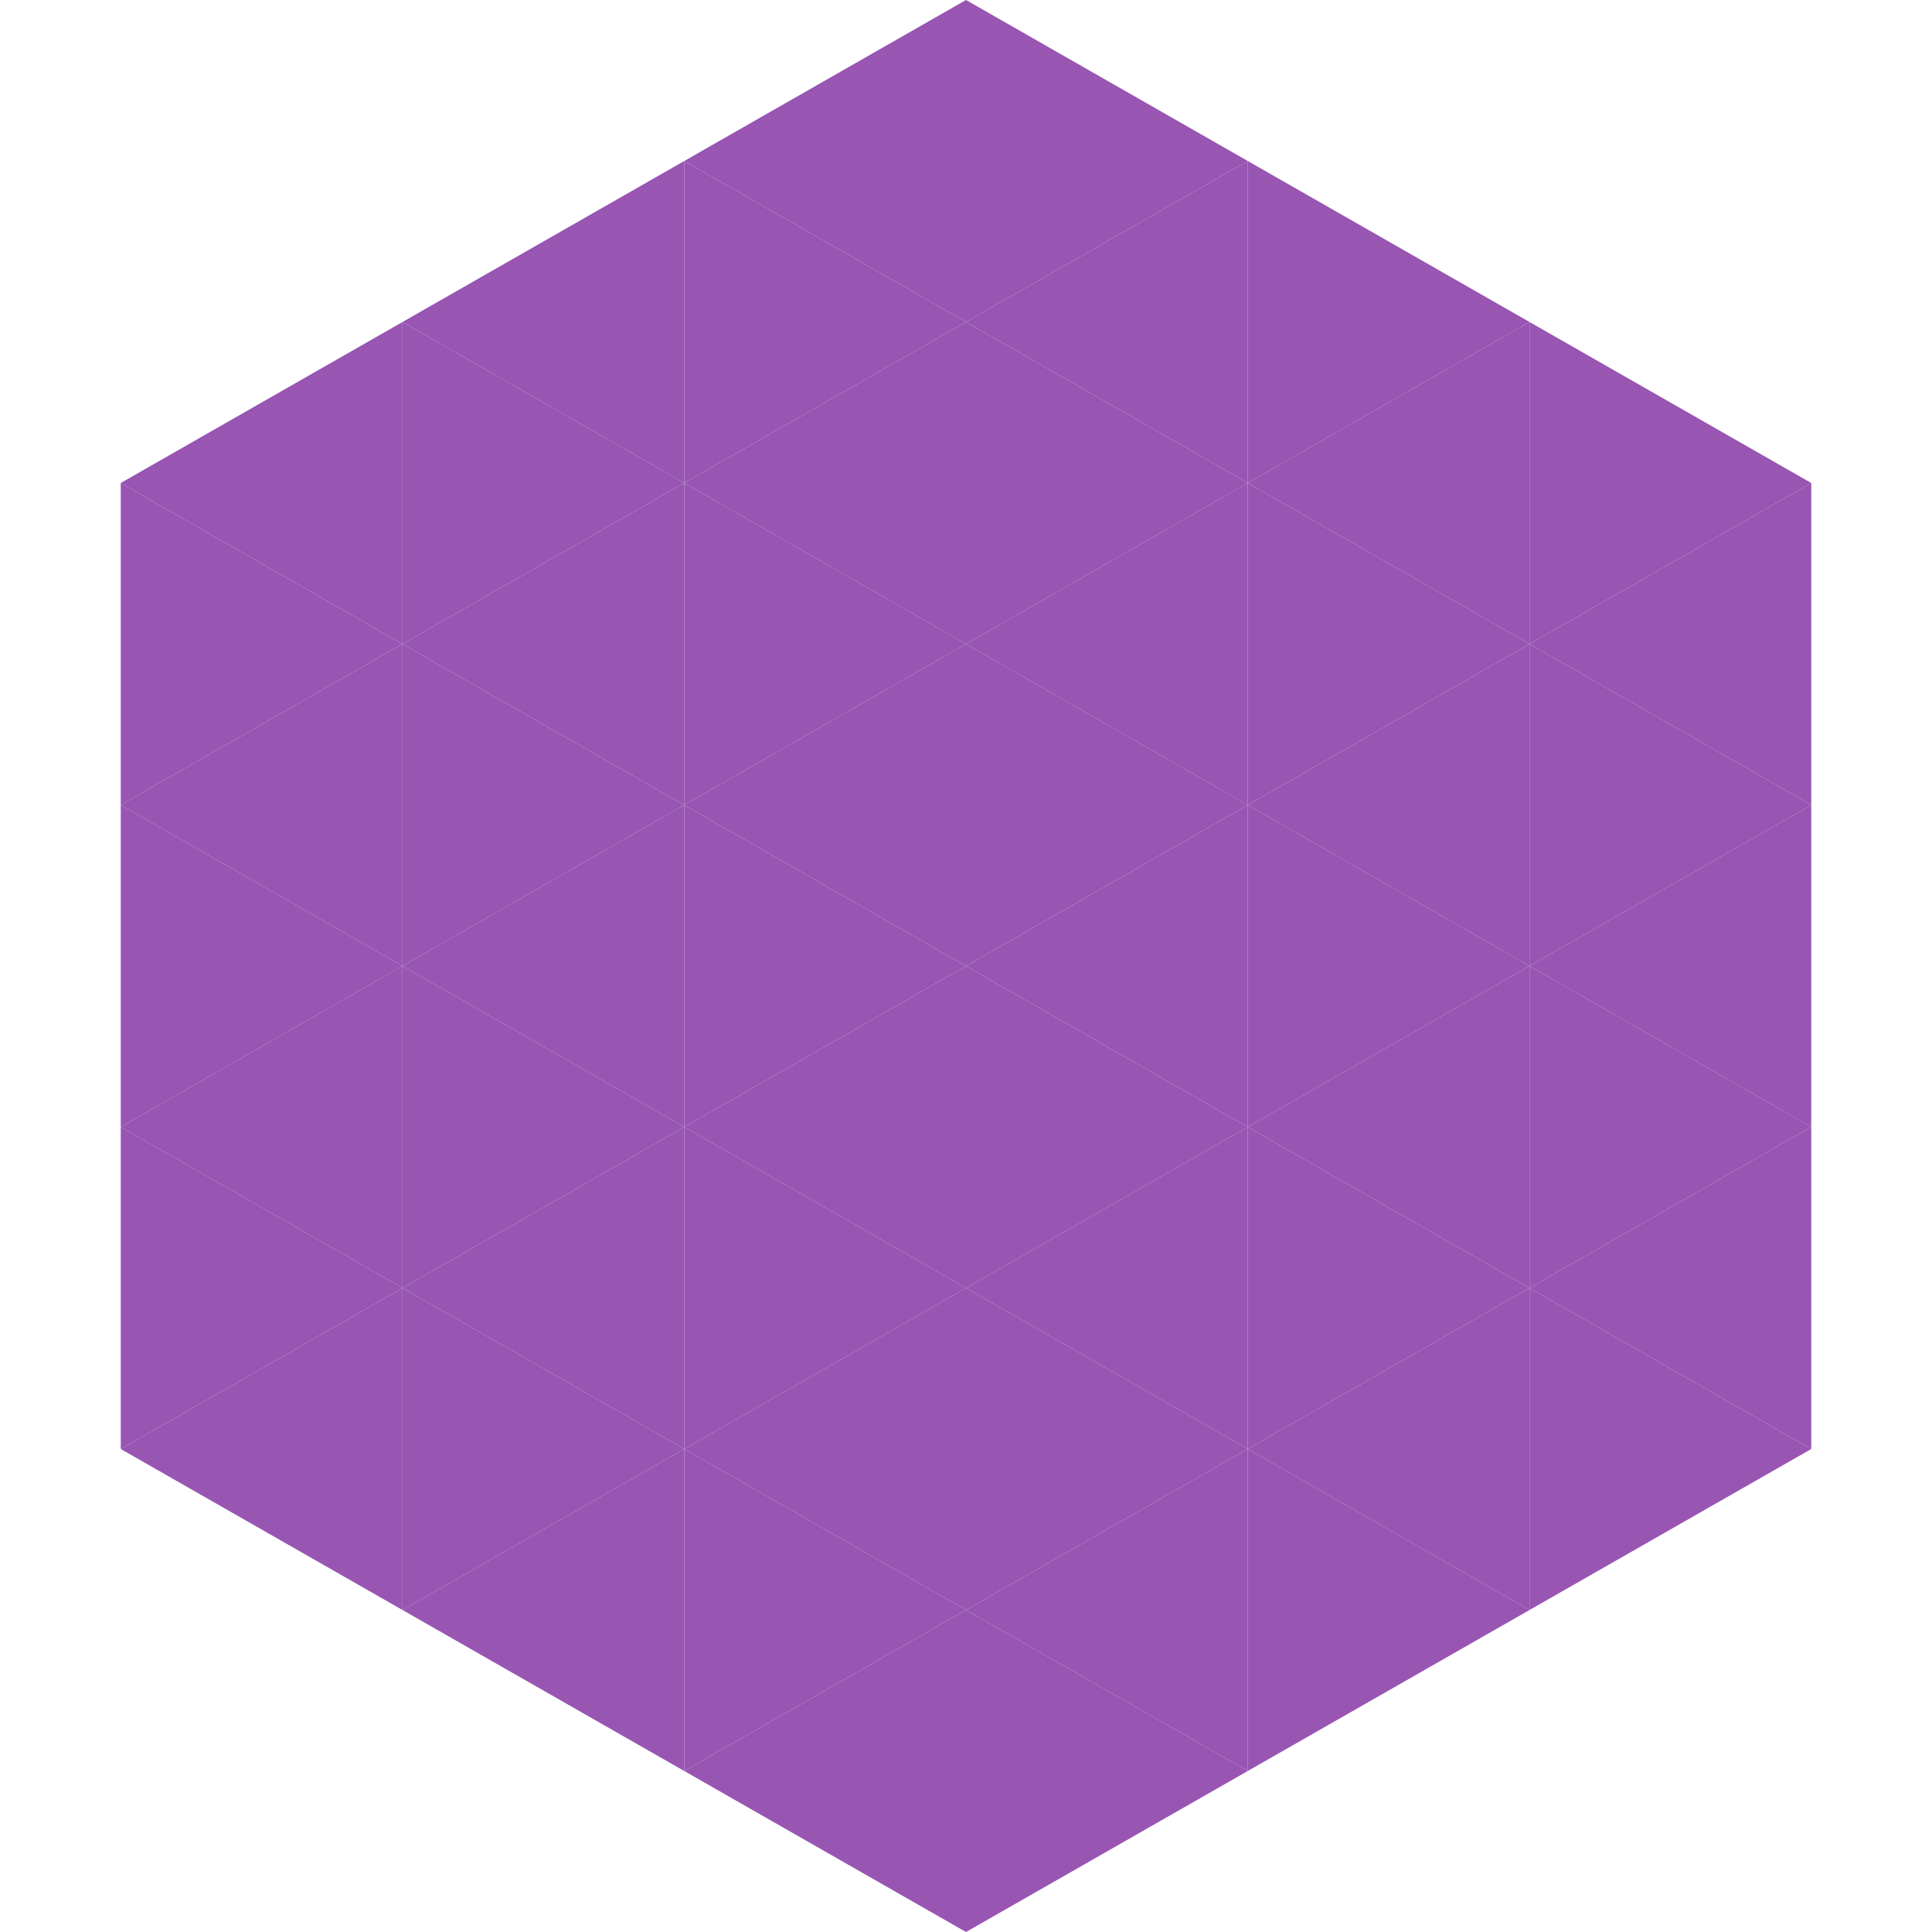
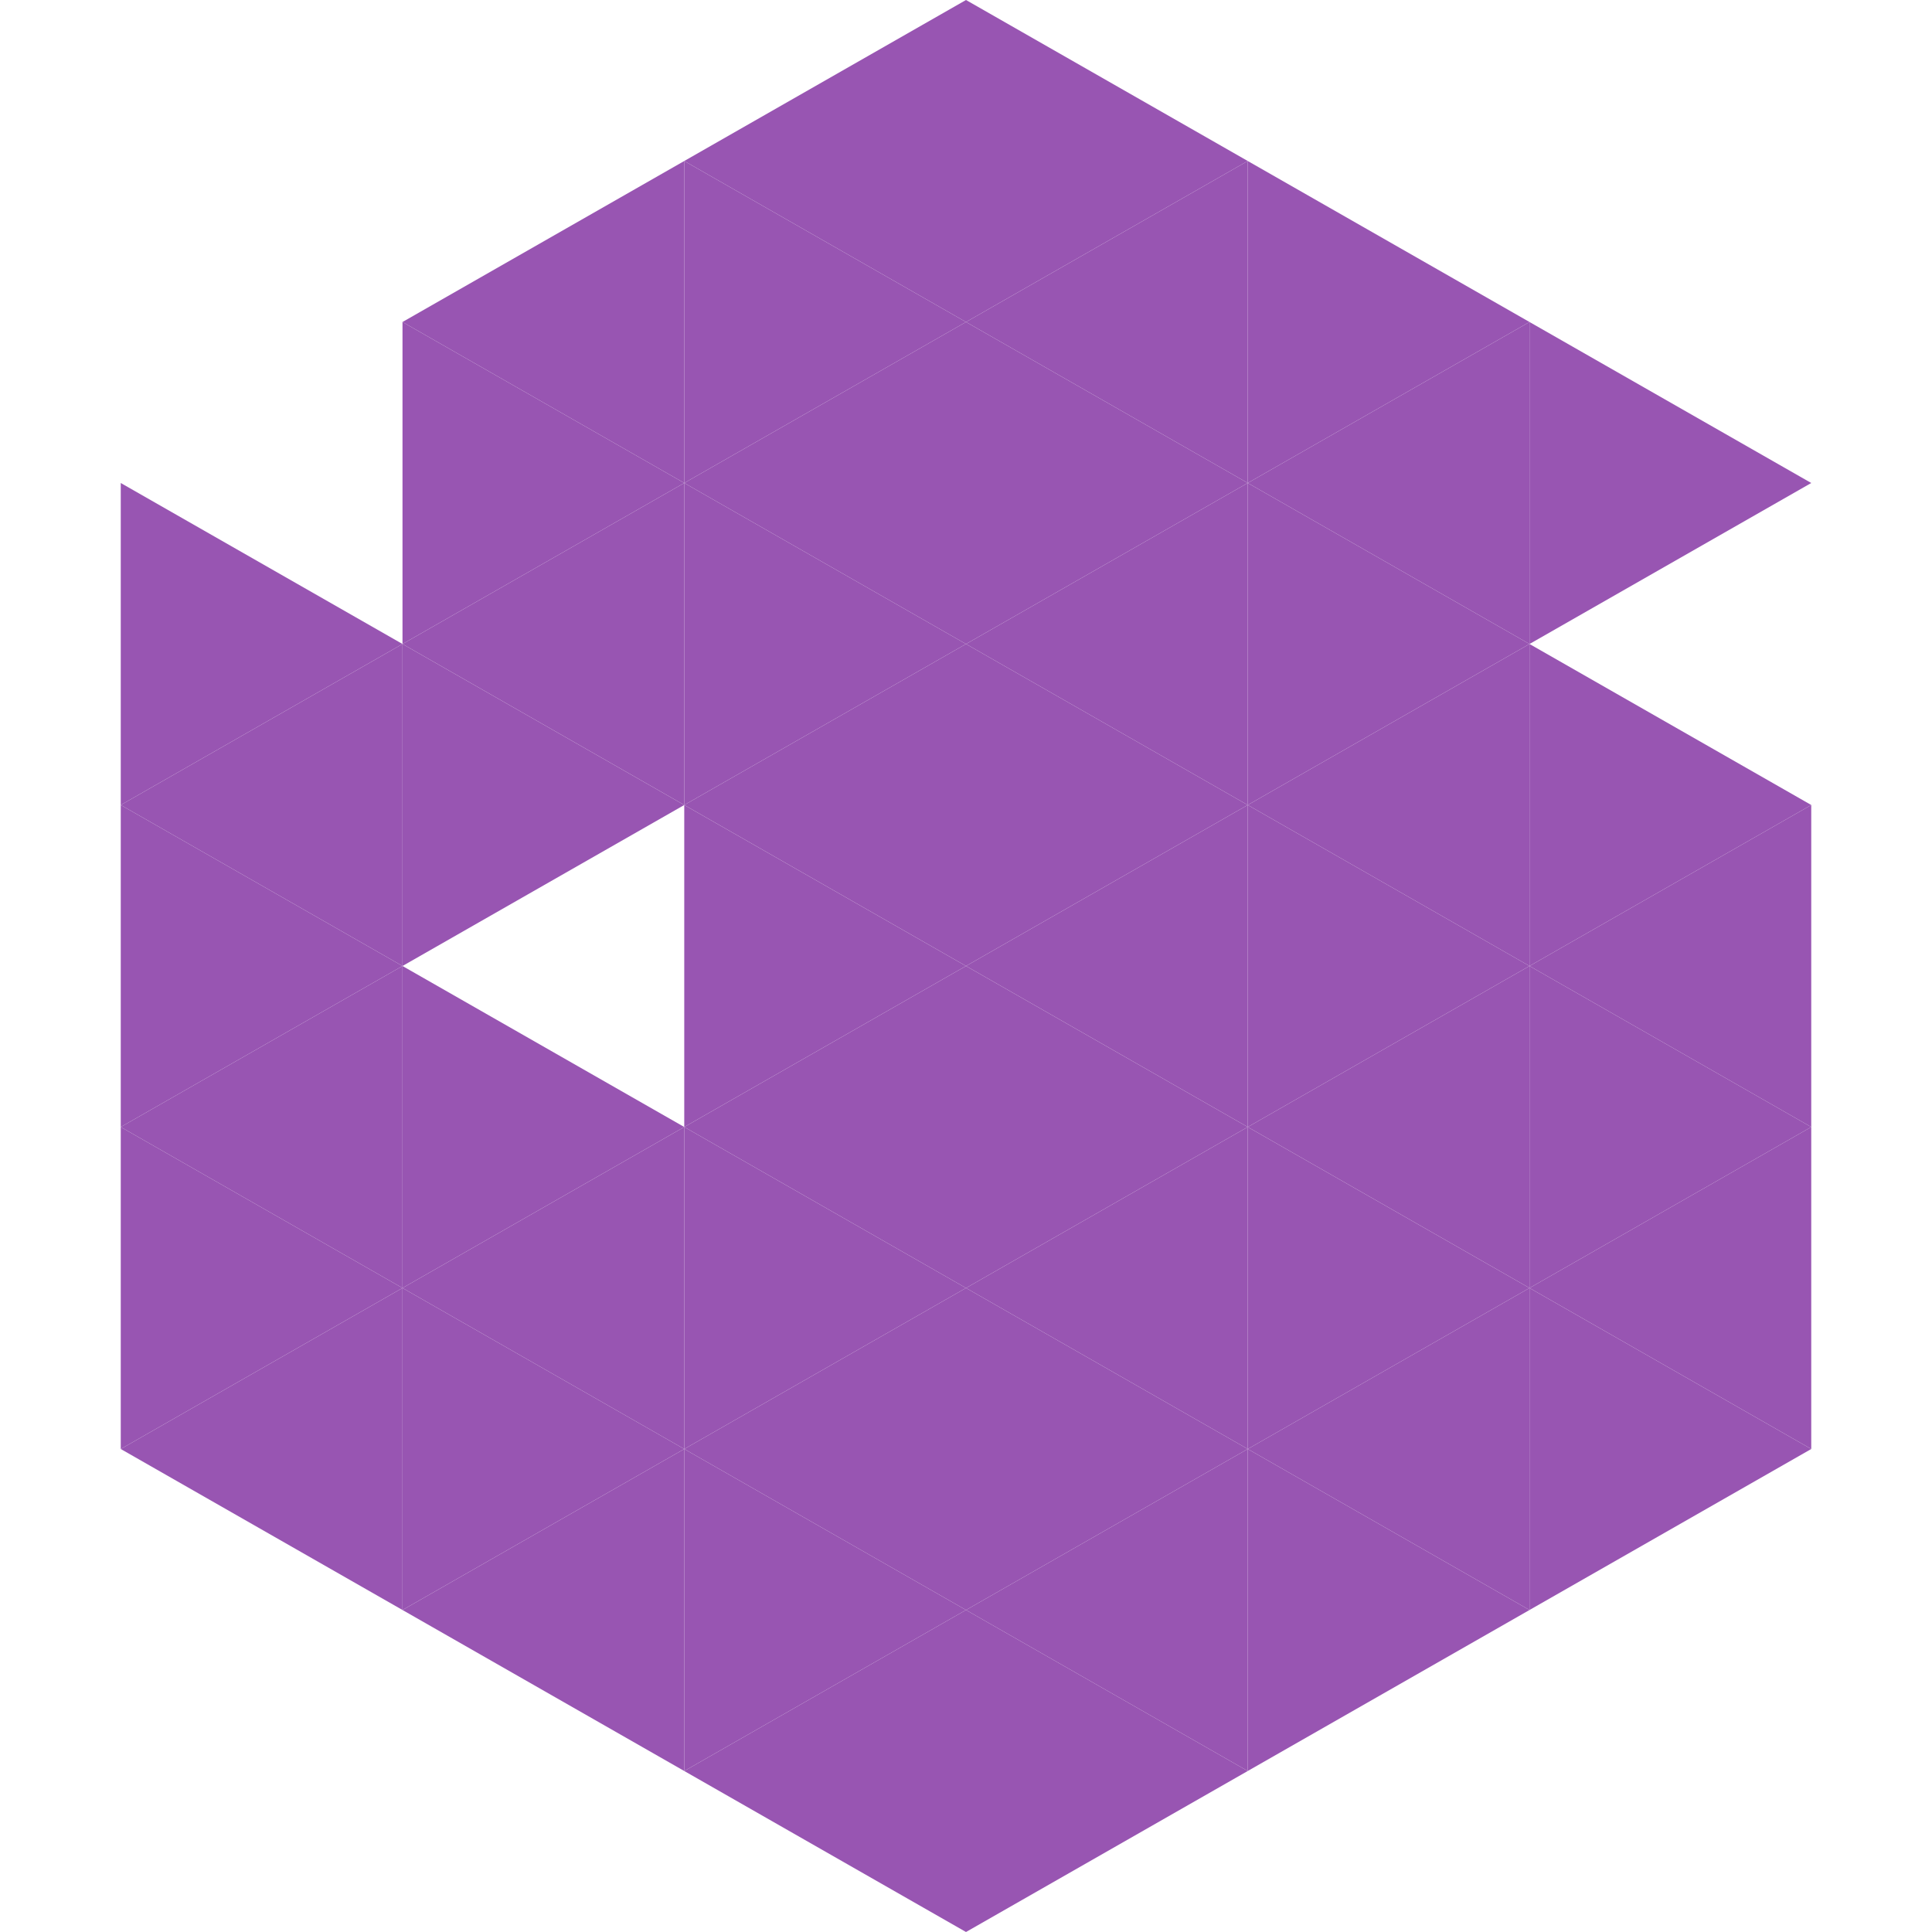
<svg xmlns="http://www.w3.org/2000/svg" width="240" height="240">
-   <polygon points="50,40 15,60 50,80" style="fill:rgb(152,85,178)" />
  <polygon points="190,40 225,60 190,80" style="fill:rgb(152,85,178)" />
  <polygon points="15,60 50,80 15,100" style="fill:rgb(152,85,178)" />
-   <polygon points="225,60 190,80 225,100" style="fill:rgb(152,85,178)" />
  <polygon points="50,80 15,100 50,120" style="fill:rgb(152,85,178)" />
  <polygon points="190,80 225,100 190,120" style="fill:rgb(152,85,178)" />
  <polygon points="15,100 50,120 15,140" style="fill:rgb(152,85,178)" />
  <polygon points="225,100 190,120 225,140" style="fill:rgb(152,85,178)" />
  <polygon points="50,120 15,140 50,160" style="fill:rgb(152,85,178)" />
  <polygon points="190,120 225,140 190,160" style="fill:rgb(152,85,178)" />
  <polygon points="15,140 50,160 15,180" style="fill:rgb(152,85,178)" />
  <polygon points="225,140 190,160 225,180" style="fill:rgb(152,85,178)" />
  <polygon points="50,160 15,180 50,200" style="fill:rgb(152,85,178)" />
  <polygon points="190,160 225,180 190,200" style="fill:rgb(152,85,178)" />
  <polygon points="15,180 50,200 15,220" style="fill:rgb(255,255,255); fill-opacity:0" />
  <polygon points="225,180 190,200 225,220" style="fill:rgb(255,255,255); fill-opacity:0" />
  <polygon points="50,0 85,20 50,40" style="fill:rgb(255,255,255); fill-opacity:0" />
  <polygon points="190,0 155,20 190,40" style="fill:rgb(255,255,255); fill-opacity:0" />
  <polygon points="85,20 50,40 85,60" style="fill:rgb(152,85,178)" />
  <polygon points="155,20 190,40 155,60" style="fill:rgb(152,85,178)" />
  <polygon points="50,40 85,60 50,80" style="fill:rgb(152,85,178)" />
  <polygon points="190,40 155,60 190,80" style="fill:rgb(152,85,178)" />
  <polygon points="85,60 50,80 85,100" style="fill:rgb(152,85,178)" />
  <polygon points="155,60 190,80 155,100" style="fill:rgb(152,85,178)" />
  <polygon points="50,80 85,100 50,120" style="fill:rgb(152,85,178)" />
  <polygon points="190,80 155,100 190,120" style="fill:rgb(152,85,178)" />
-   <polygon points="85,100 50,120 85,140" style="fill:rgb(152,85,178)" />
  <polygon points="155,100 190,120 155,140" style="fill:rgb(152,85,178)" />
  <polygon points="50,120 85,140 50,160" style="fill:rgb(152,85,178)" />
  <polygon points="190,120 155,140 190,160" style="fill:rgb(152,85,178)" />
  <polygon points="85,140 50,160 85,180" style="fill:rgb(152,85,178)" />
  <polygon points="155,140 190,160 155,180" style="fill:rgb(152,85,178)" />
  <polygon points="50,160 85,180 50,200" style="fill:rgb(152,85,178)" />
  <polygon points="190,160 155,180 190,200" style="fill:rgb(152,85,178)" />
  <polygon points="85,180 50,200 85,220" style="fill:rgb(152,85,178)" />
  <polygon points="155,180 190,200 155,220" style="fill:rgb(152,85,178)" />
  <polygon points="120,0 85,20 120,40" style="fill:rgb(152,85,178)" />
  <polygon points="120,0 155,20 120,40" style="fill:rgb(152,85,178)" />
  <polygon points="85,20 120,40 85,60" style="fill:rgb(152,85,178)" />
  <polygon points="155,20 120,40 155,60" style="fill:rgb(152,85,178)" />
  <polygon points="120,40 85,60 120,80" style="fill:rgb(152,85,178)" />
  <polygon points="120,40 155,60 120,80" style="fill:rgb(152,85,178)" />
  <polygon points="85,60 120,80 85,100" style="fill:rgb(152,85,178)" />
  <polygon points="155,60 120,80 155,100" style="fill:rgb(152,85,178)" />
  <polygon points="120,80 85,100 120,120" style="fill:rgb(152,85,178)" />
  <polygon points="120,80 155,100 120,120" style="fill:rgb(152,85,178)" />
  <polygon points="85,100 120,120 85,140" style="fill:rgb(152,85,178)" />
  <polygon points="155,100 120,120 155,140" style="fill:rgb(152,85,178)" />
  <polygon points="120,120 85,140 120,160" style="fill:rgb(152,85,178)" />
  <polygon points="120,120 155,140 120,160" style="fill:rgb(152,85,178)" />
  <polygon points="85,140 120,160 85,180" style="fill:rgb(152,85,178)" />
  <polygon points="155,140 120,160 155,180" style="fill:rgb(152,85,178)" />
  <polygon points="120,160 85,180 120,200" style="fill:rgb(152,85,178)" />
  <polygon points="120,160 155,180 120,200" style="fill:rgb(152,85,178)" />
  <polygon points="85,180 120,200 85,220" style="fill:rgb(152,85,178)" />
  <polygon points="155,180 120,200 155,220" style="fill:rgb(152,85,178)" />
  <polygon points="120,200 85,220 120,240" style="fill:rgb(152,85,178)" />
  <polygon points="120,200 155,220 120,240" style="fill:rgb(152,85,178)" />
  <polygon points="85,220 120,240 85,260" style="fill:rgb(255,255,255); fill-opacity:0" />
  <polygon points="155,220 120,240 155,260" style="fill:rgb(255,255,255); fill-opacity:0" />
</svg>